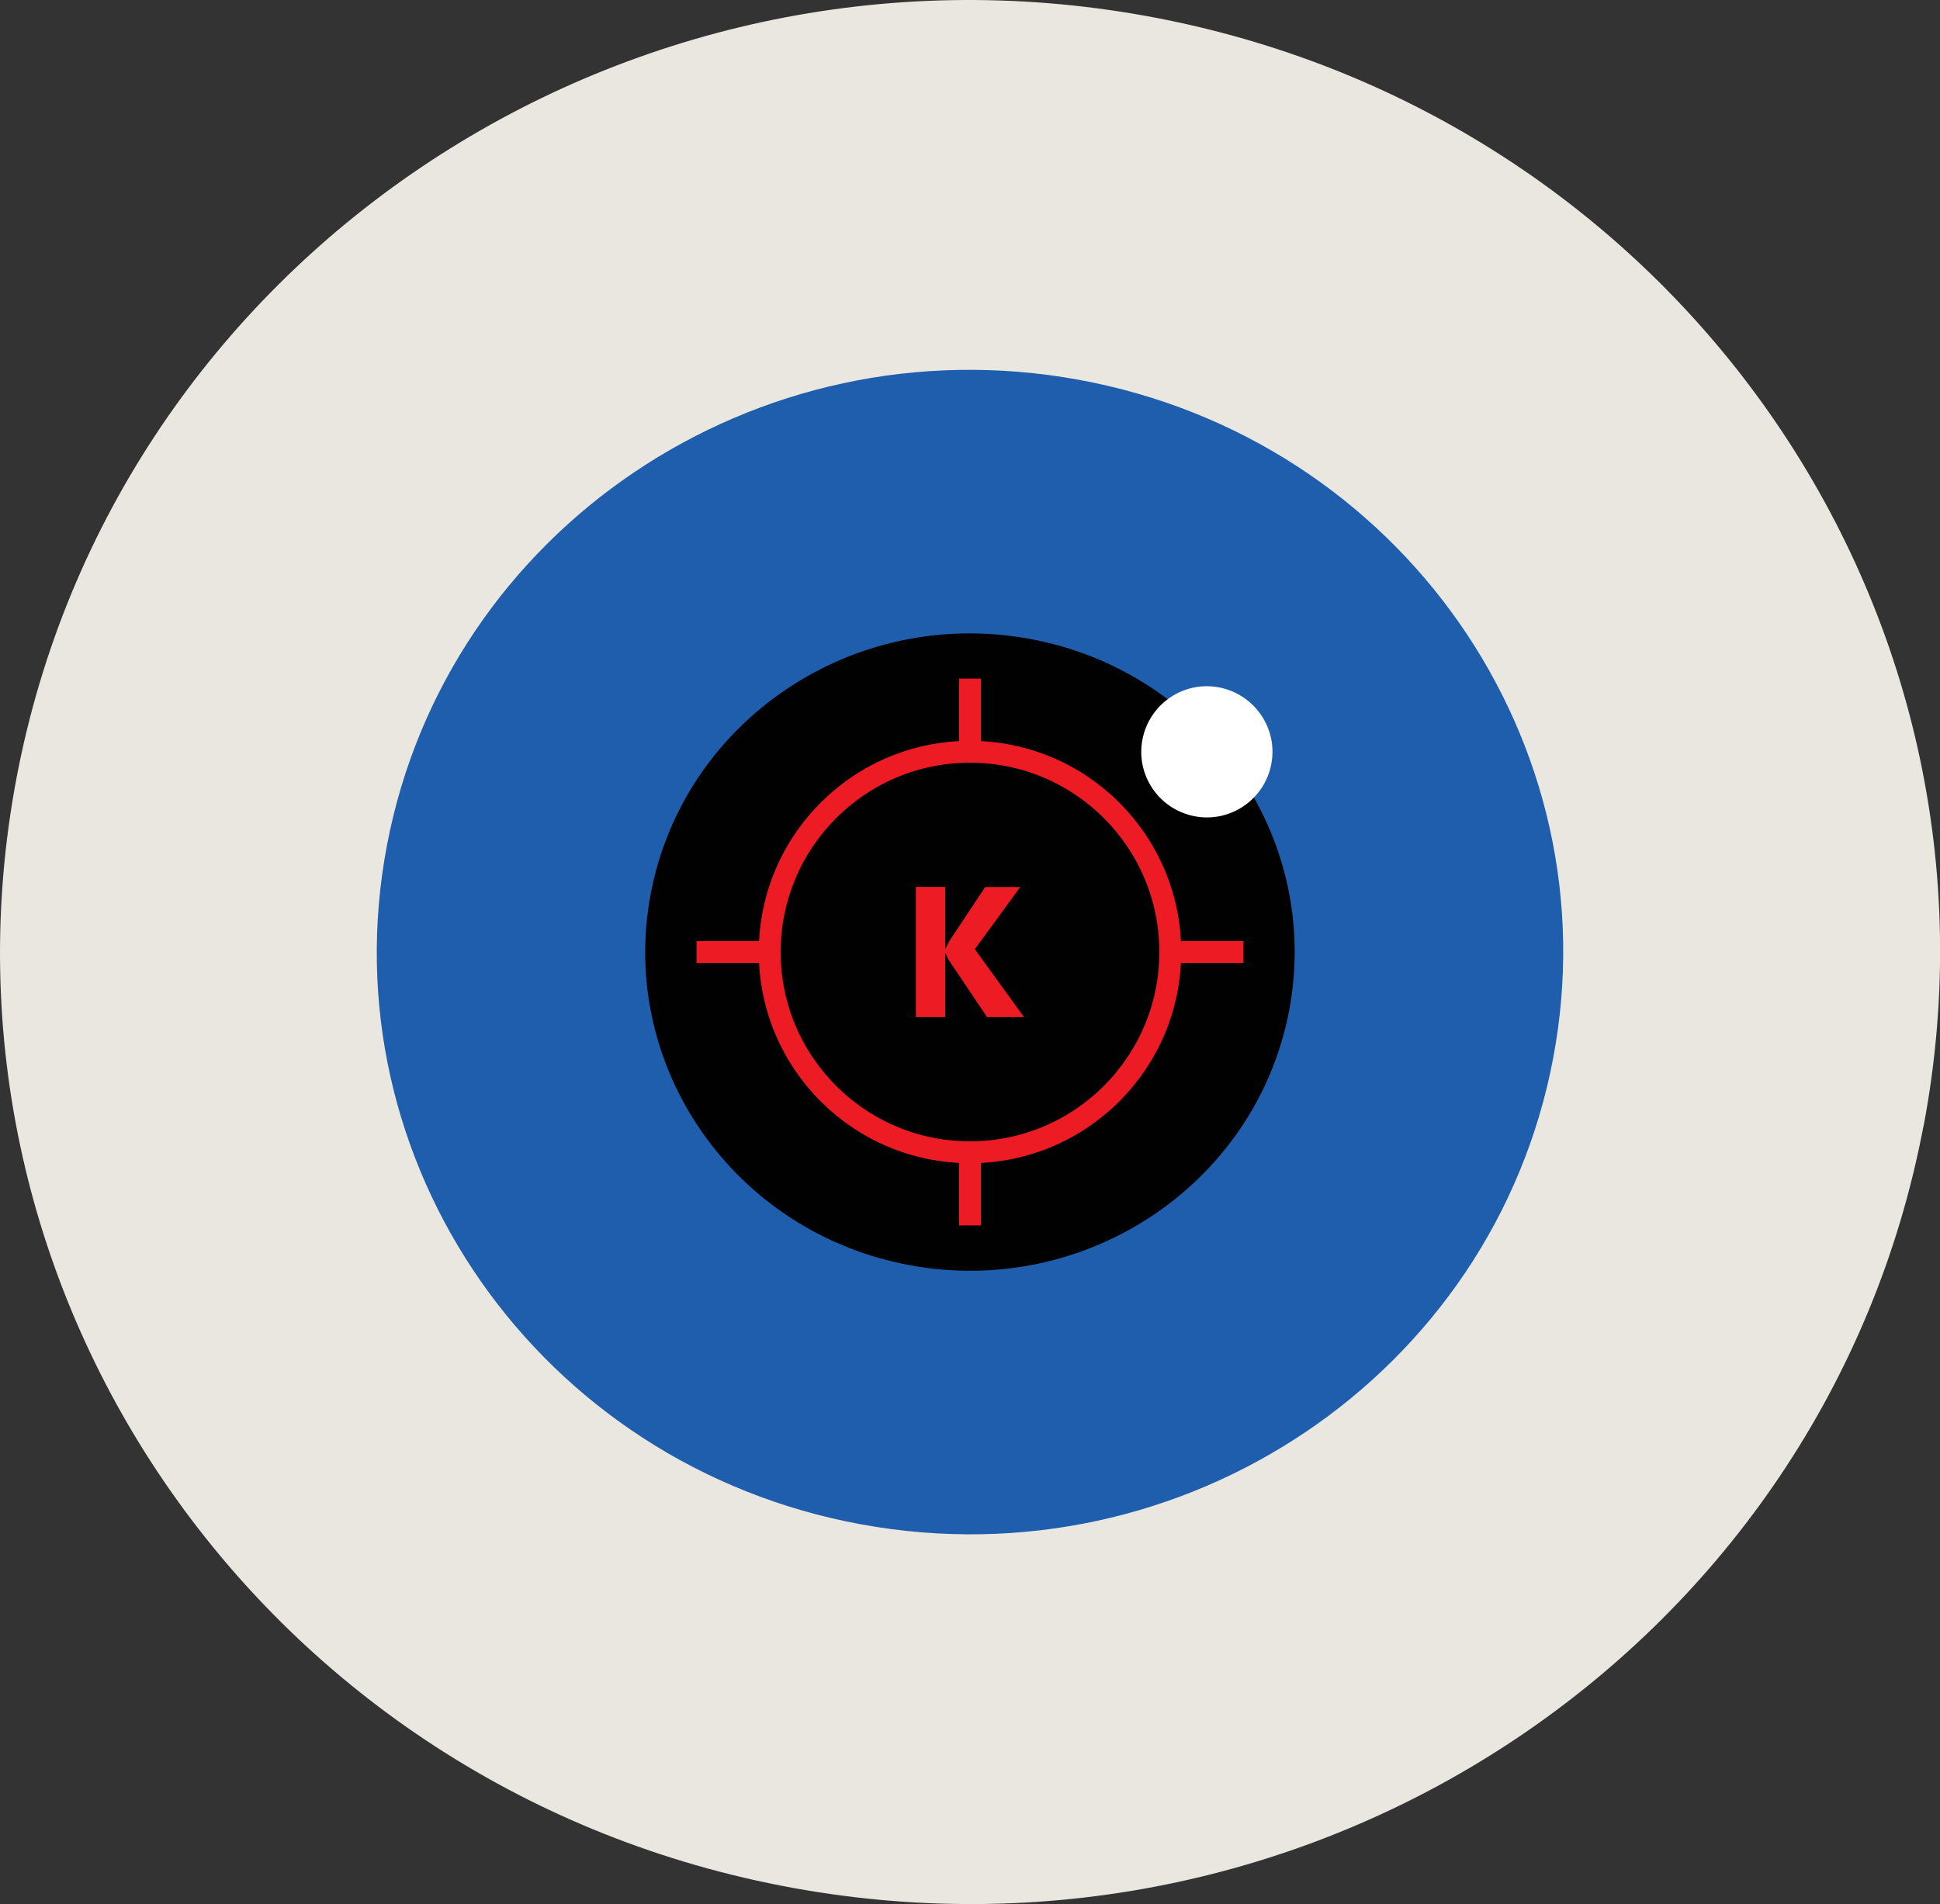
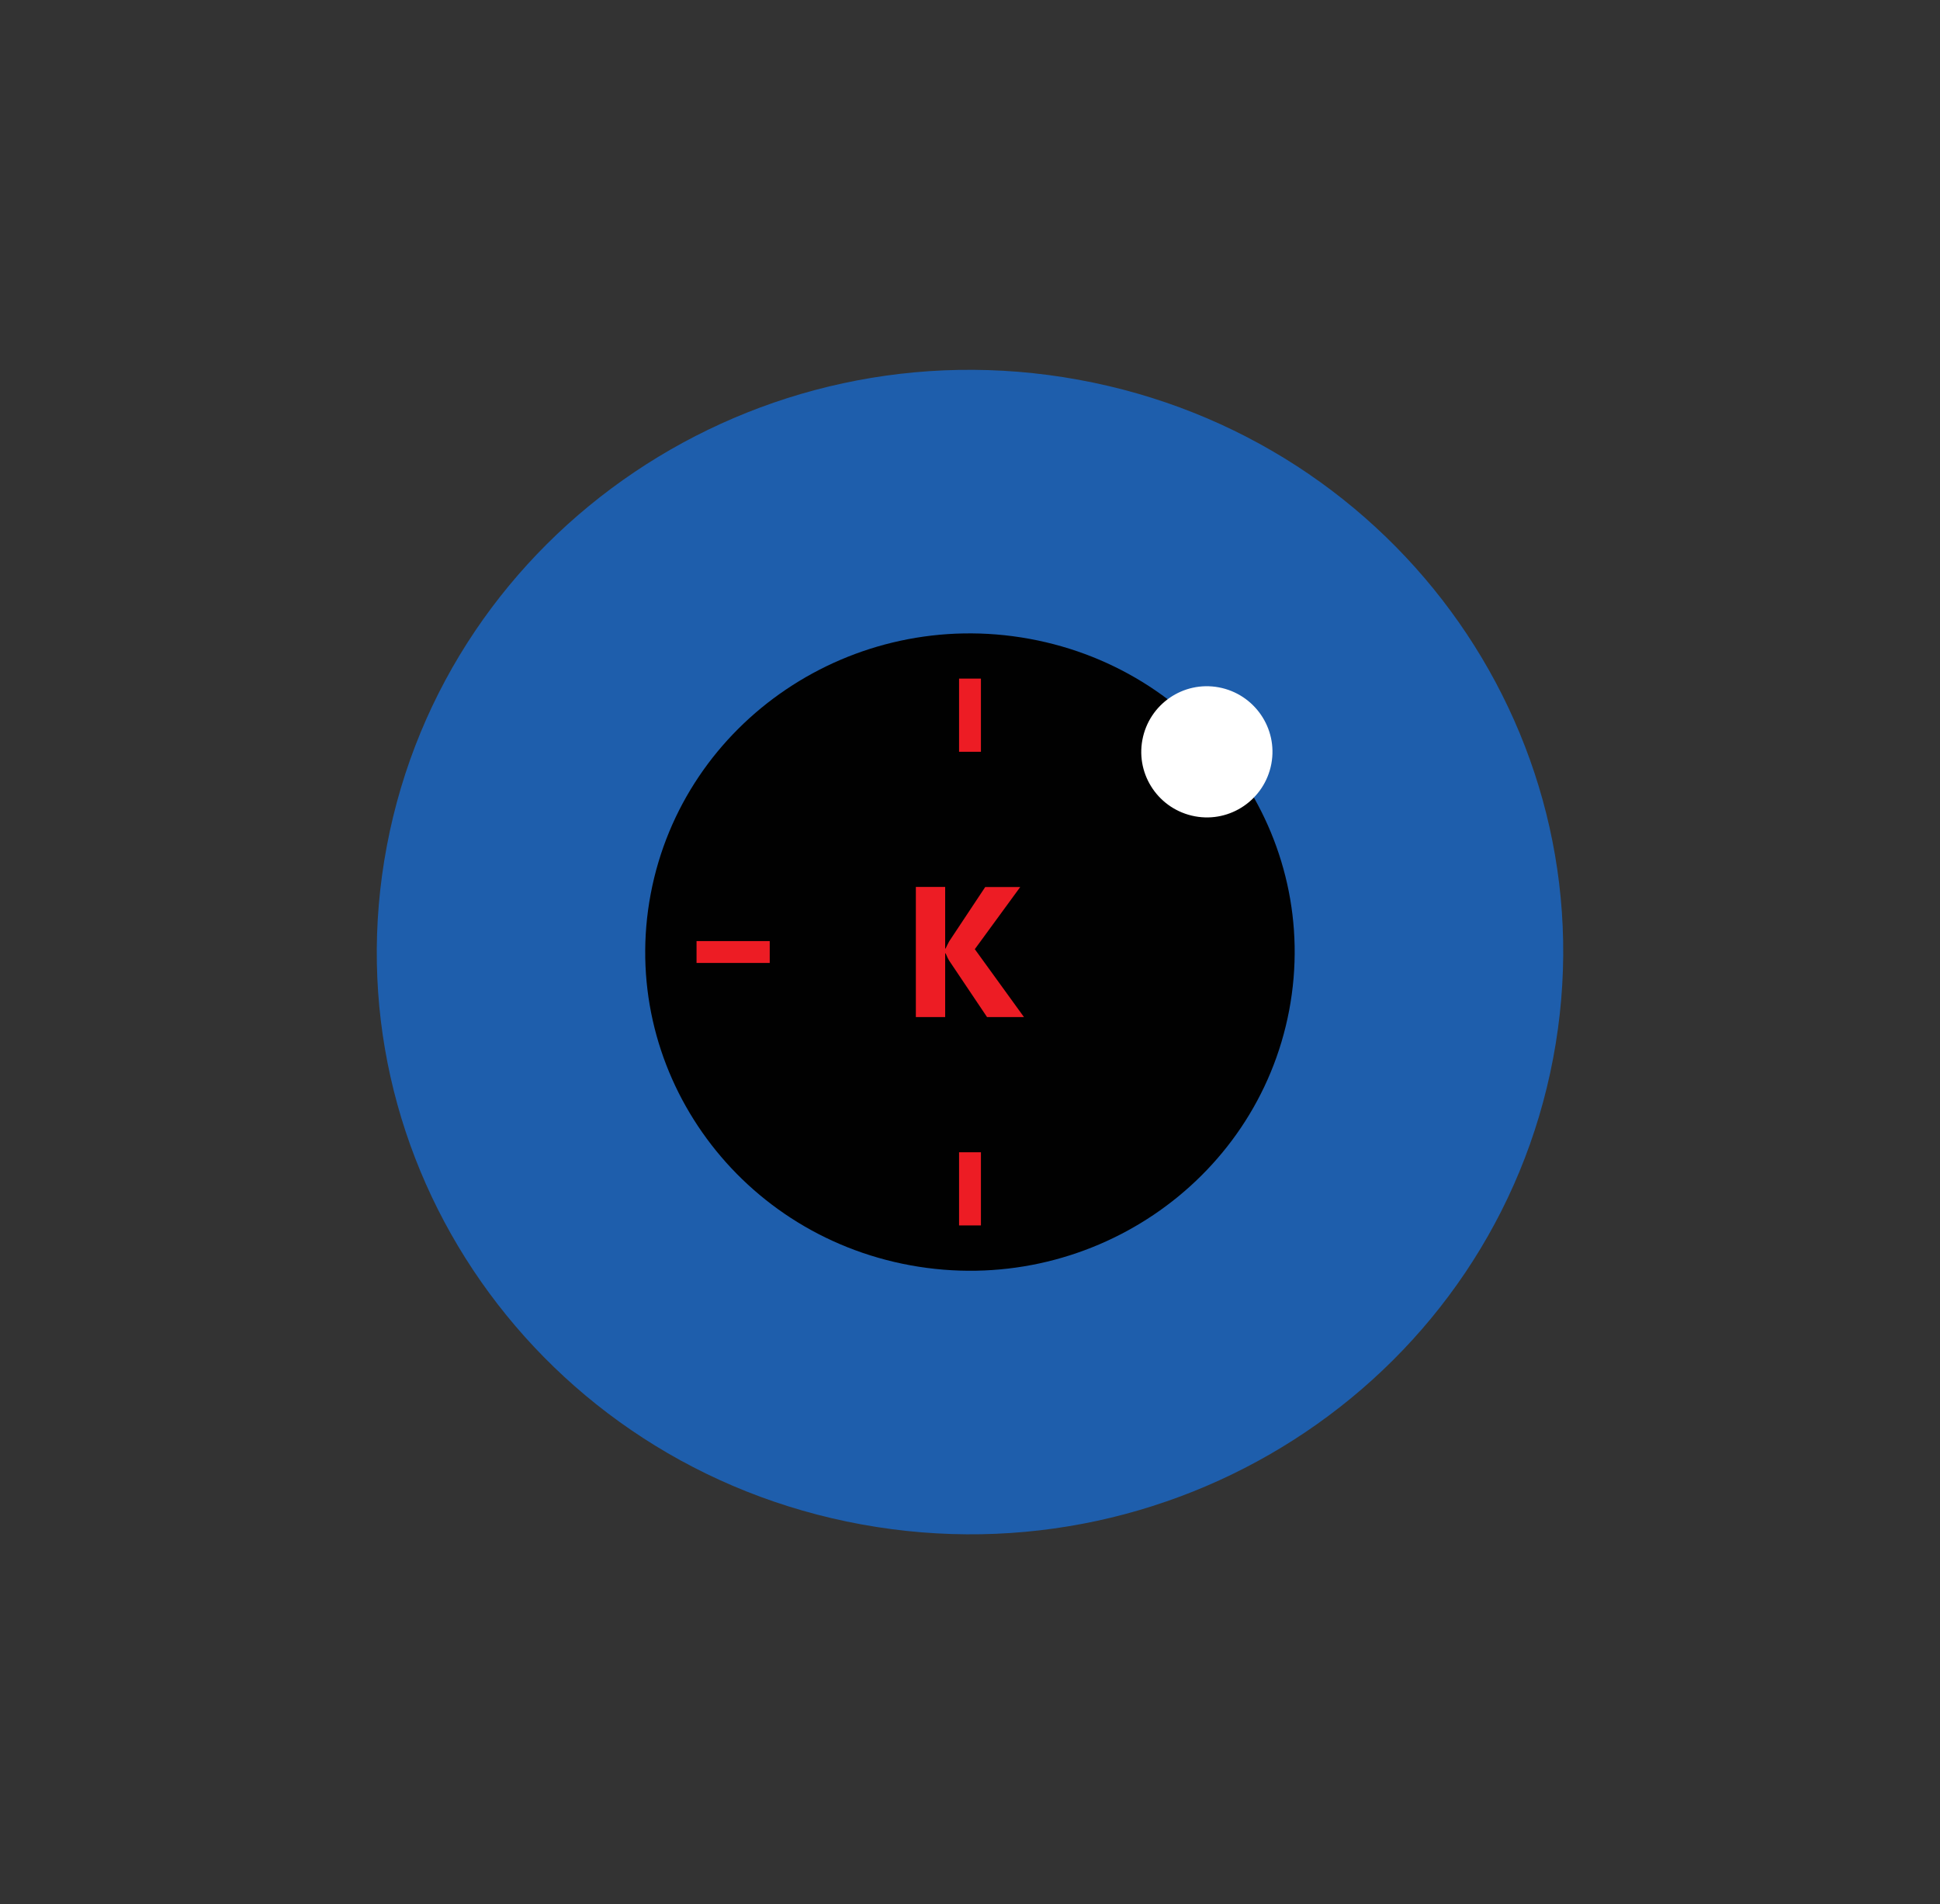
<svg xmlns="http://www.w3.org/2000/svg" id="Layer_2" data-name="Layer 2" viewBox="0 0 177.36 174.1">
  <rect x="0" y="0" width="177.36" height="174.1" fill="#333333" stroke="none" />
  <defs>
    <style>
      .cls-1 {
        fill: none;
        stroke: #ed1c24;
        stroke-miterlimit: 10;
        stroke-width: 2px;
      }

      .cls-2 {
        fill: #1e5eac;
      }

      .cls-3 {
        fill: #fff;
      }

      .cls-4 {
        fill: #ed1c24;
      }

      .cls-5 {
        fill: #010101;
      }

      .cls-6 {
        fill: #eae7e1;
      }
    </style>
  </defs>
  <g id="Layer_1-2" data-name="Layer 1">
    <g>
-       <path class="cls-6" d="M175.85,102.96c-8.95,47.26-55.23,78.45-103.38,69.66C24.33,163.84-7.44,118.4,1.51,71.14,10.46,23.89,56.74-7.3,104.89,1.48c48.14,8.79,79.92,54.22,70.97,101.48Z" />
      <path class="cls-2" d="M141.99,96.78c-5.47,28.9-33.78,47.98-63.22,42.61-29.44-5.37-48.88-33.16-43.4-62.06,5.47-28.9,33.78-47.98,63.22-42.61,29.44,5.37,48.88,33.16,43.4,62.06Z" />
      <g>
        <path class="cls-5" d="M117.86,92.38c-3,15.82-18.49,26.26-34.61,23.32-16.12-2.94-26.75-18.15-23.76-33.97,3-15.82,18.49-26.26,34.61-23.32,16.12,2.94,26.75,18.15,23.76,33.97Z" />
        <path class="cls-3" d="M116.23,69.84c-.61,3.26-3.74,5.41-6.99,4.8-3.26-.61-5.41-3.74-4.8-6.99.61-3.26,3.74-5.41,6.99-4.8s5.41,3.74,4.8,6.99Z" />
      </g>
    </g>
    <g>
      <g>
-         <circle class="cls-1" cx="88.68" cy="87.05" r="18.31" />
        <g>
          <line class="cls-1" x1="88.68" y1="112.05" x2="88.68" y2="105.36" />
          <line class="cls-1" x1="88.68" y1="68.74" x2="88.68" y2="62.05" />
-           <line class="cls-1" x1="113.68" y1="87.05" x2="106.99" y2="87.05" />
          <line class="cls-1" x1="70.37" y1="87.05" x2="63.68" y2="87.05" />
        </g>
      </g>
      <path class="cls-4" d="M93.63,93h-3.39l-3.47-5.17c-.07-.1-.17-.32-.32-.66h-.04v5.83h-2.68v-11.9h2.68v5.63h.04c.07-.16.18-.38.33-.66l3.29-4.96h3.2l-4.15,5.68,4.51,6.23Z" />
    </g>
  </g>
</svg>